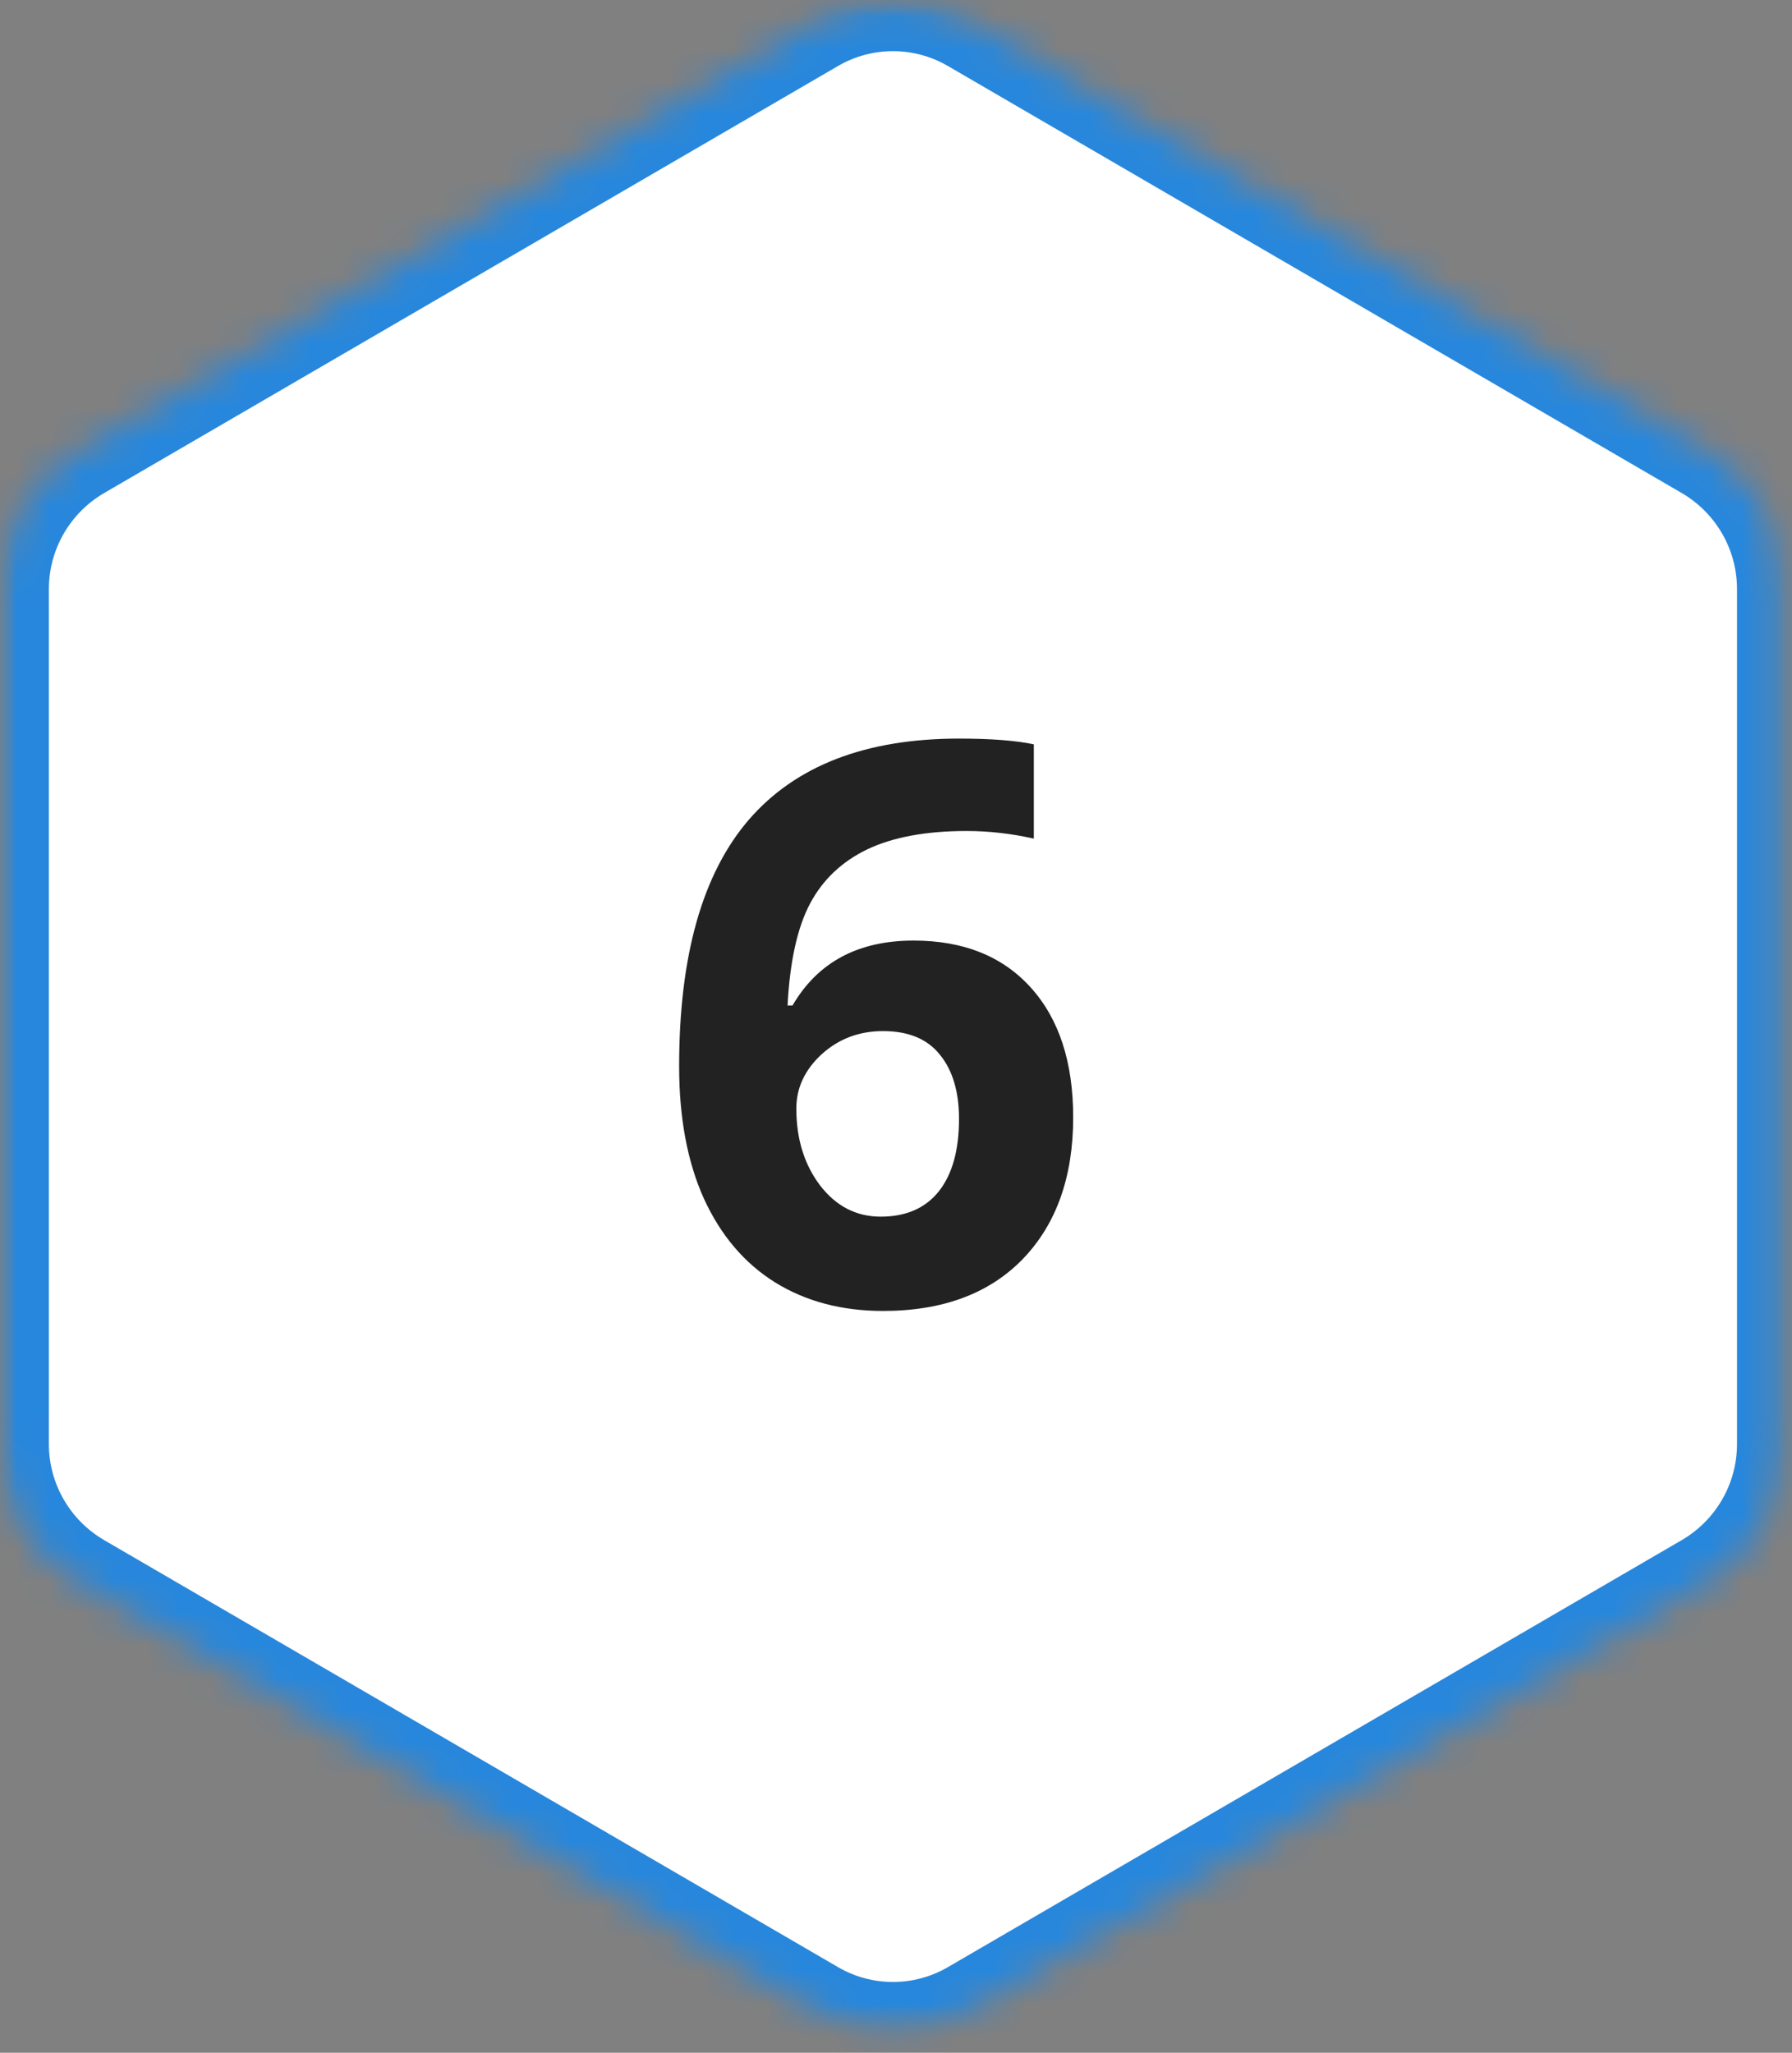
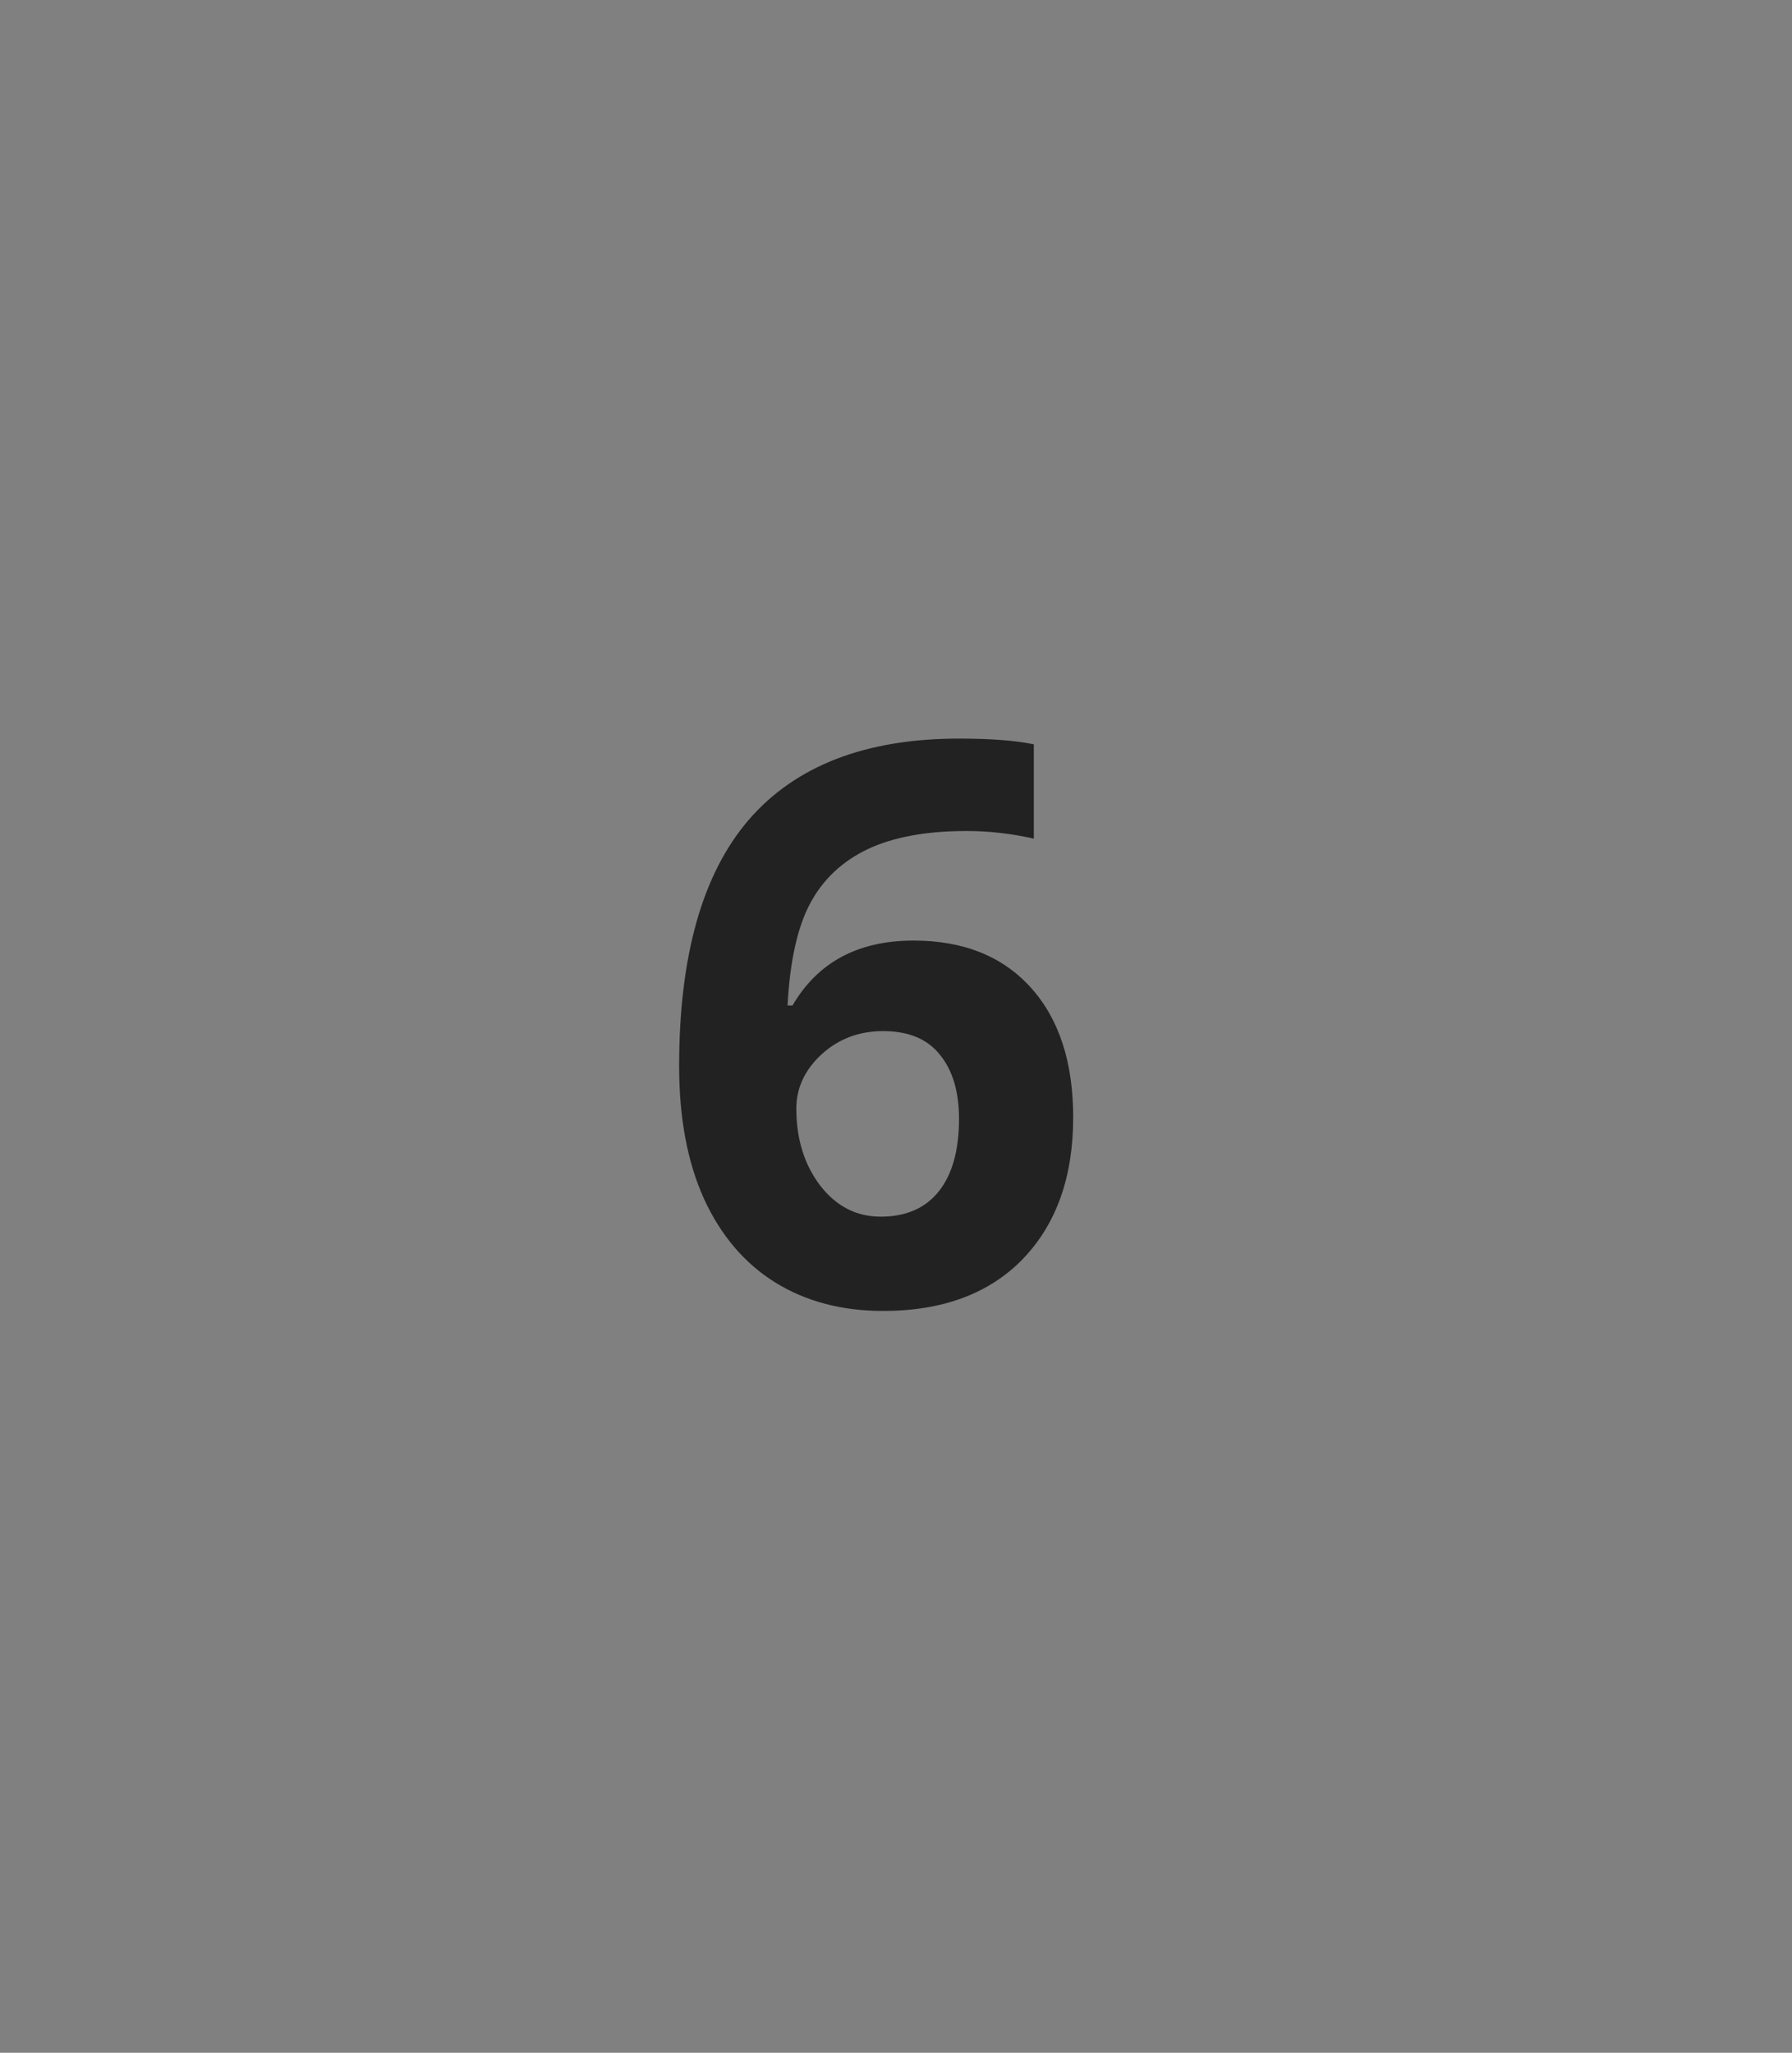
<svg xmlns="http://www.w3.org/2000/svg" width="55" height="63" viewBox="0 0 55 63" fill="none">
  <rect x="0" y="0" width="55" height="63" fill="#808080" stroke="none" />
  <mask id="mask0_60_69" style="mask-type:luminance" maskUnits="userSpaceOnUse" x="0" y="0" width="55" height="63">
    <path d="M1.5 1.5H53.312V61.167H1.5V1.5Z" fill="white" stroke="white" stroke-width="3" />
  </mask>
  <g mask="url(#mask0_60_69)">
    <mask id="mask1_60_69" style="mask-type:luminance" maskUnits="userSpaceOnUse" x="0" y="0" width="55" height="63">
-       <path d="M29.095 2.027L29.094 2.026C28.05 1.418 26.762 1.418 25.719 2.026L25.718 2.027L3.198 15.131C3.198 15.131 3.198 15.131 3.197 15.131C3.197 15.131 3.197 15.131 3.197 15.131C2.146 15.744 1.5 16.866 1.5 18.079V44.319C1.5 45.533 2.147 46.655 3.198 47.268L25.718 60.371L25.719 60.372C26.762 60.98 28.05 60.98 29.094 60.372L29.095 60.371L51.614 47.268C51.615 47.268 51.615 47.268 51.615 47.268C52.666 46.655 53.312 45.533 53.312 44.319V18.079C53.312 16.866 52.666 15.744 51.615 15.131L29.095 2.027ZM29.095 2.027L51.614 15.131L29.095 2.027Z" fill="white" stroke="white" stroke-width="3" />
-     </mask>
+       </mask>
    <g mask="url(#mask1_60_69)">
      <path d="M29.849 0.73L52.37 13.835C53.88 14.715 54.812 16.329 54.812 18.079V44.319C54.812 46.069 53.88 47.684 52.37 48.564L29.849 61.668C28.339 62.548 26.474 62.548 24.964 61.668L2.443 48.564C0.932 47.684 0 46.069 0 44.319V18.079C0 16.329 0.932 14.715 2.443 13.835L24.964 0.73C26.474 -0.15 28.339 -0.15 29.849 0.73Z" fill="white" stroke="url(#paint0_linear_60_69)" stroke-width="3" />
    </g>
  </g>
  <path d="M20.844 32.723C20.844 29.332 21.559 26.809 22.988 25.152C24.426 23.496 26.574 22.668 29.434 22.668C30.41 22.668 31.176 22.727 31.73 22.844V25.738C31.035 25.582 30.348 25.504 29.668 25.504C28.426 25.504 27.41 25.691 26.621 26.066C25.84 26.441 25.254 26.996 24.863 27.73C24.473 28.465 24.242 29.508 24.172 30.859H24.324C25.098 29.531 26.336 28.867 28.039 28.867C29.57 28.867 30.77 29.348 31.637 30.309C32.504 31.27 32.938 32.598 32.938 34.293C32.938 36.121 32.422 37.57 31.391 38.641C30.359 39.703 28.93 40.234 27.102 40.234C25.836 40.234 24.73 39.941 23.785 39.355C22.848 38.77 22.121 37.914 21.605 36.789C21.098 35.664 20.844 34.309 20.844 32.723ZM27.031 37.34C27.805 37.34 28.398 37.082 28.812 36.566C29.227 36.043 29.434 35.301 29.434 34.34C29.434 33.504 29.238 32.848 28.848 32.371C28.465 31.887 27.883 31.645 27.102 31.645C26.367 31.645 25.738 31.883 25.215 32.359C24.699 32.836 24.441 33.391 24.441 34.023C24.441 34.953 24.684 35.738 25.168 36.379C25.66 37.02 26.281 37.34 27.031 37.34Z" fill="#222222" />
  <defs>
    <linearGradient id="paint0_linear_60_69" x1="13.703" y1="15.635" x2="13.703" y2="15.635" gradientUnits="userSpaceOnUse">
      <stop offset="1" stop-color="#00C0D9" />
      <stop stop-color="#4E4EDE" />
    </linearGradient>
  </defs>
</svg>